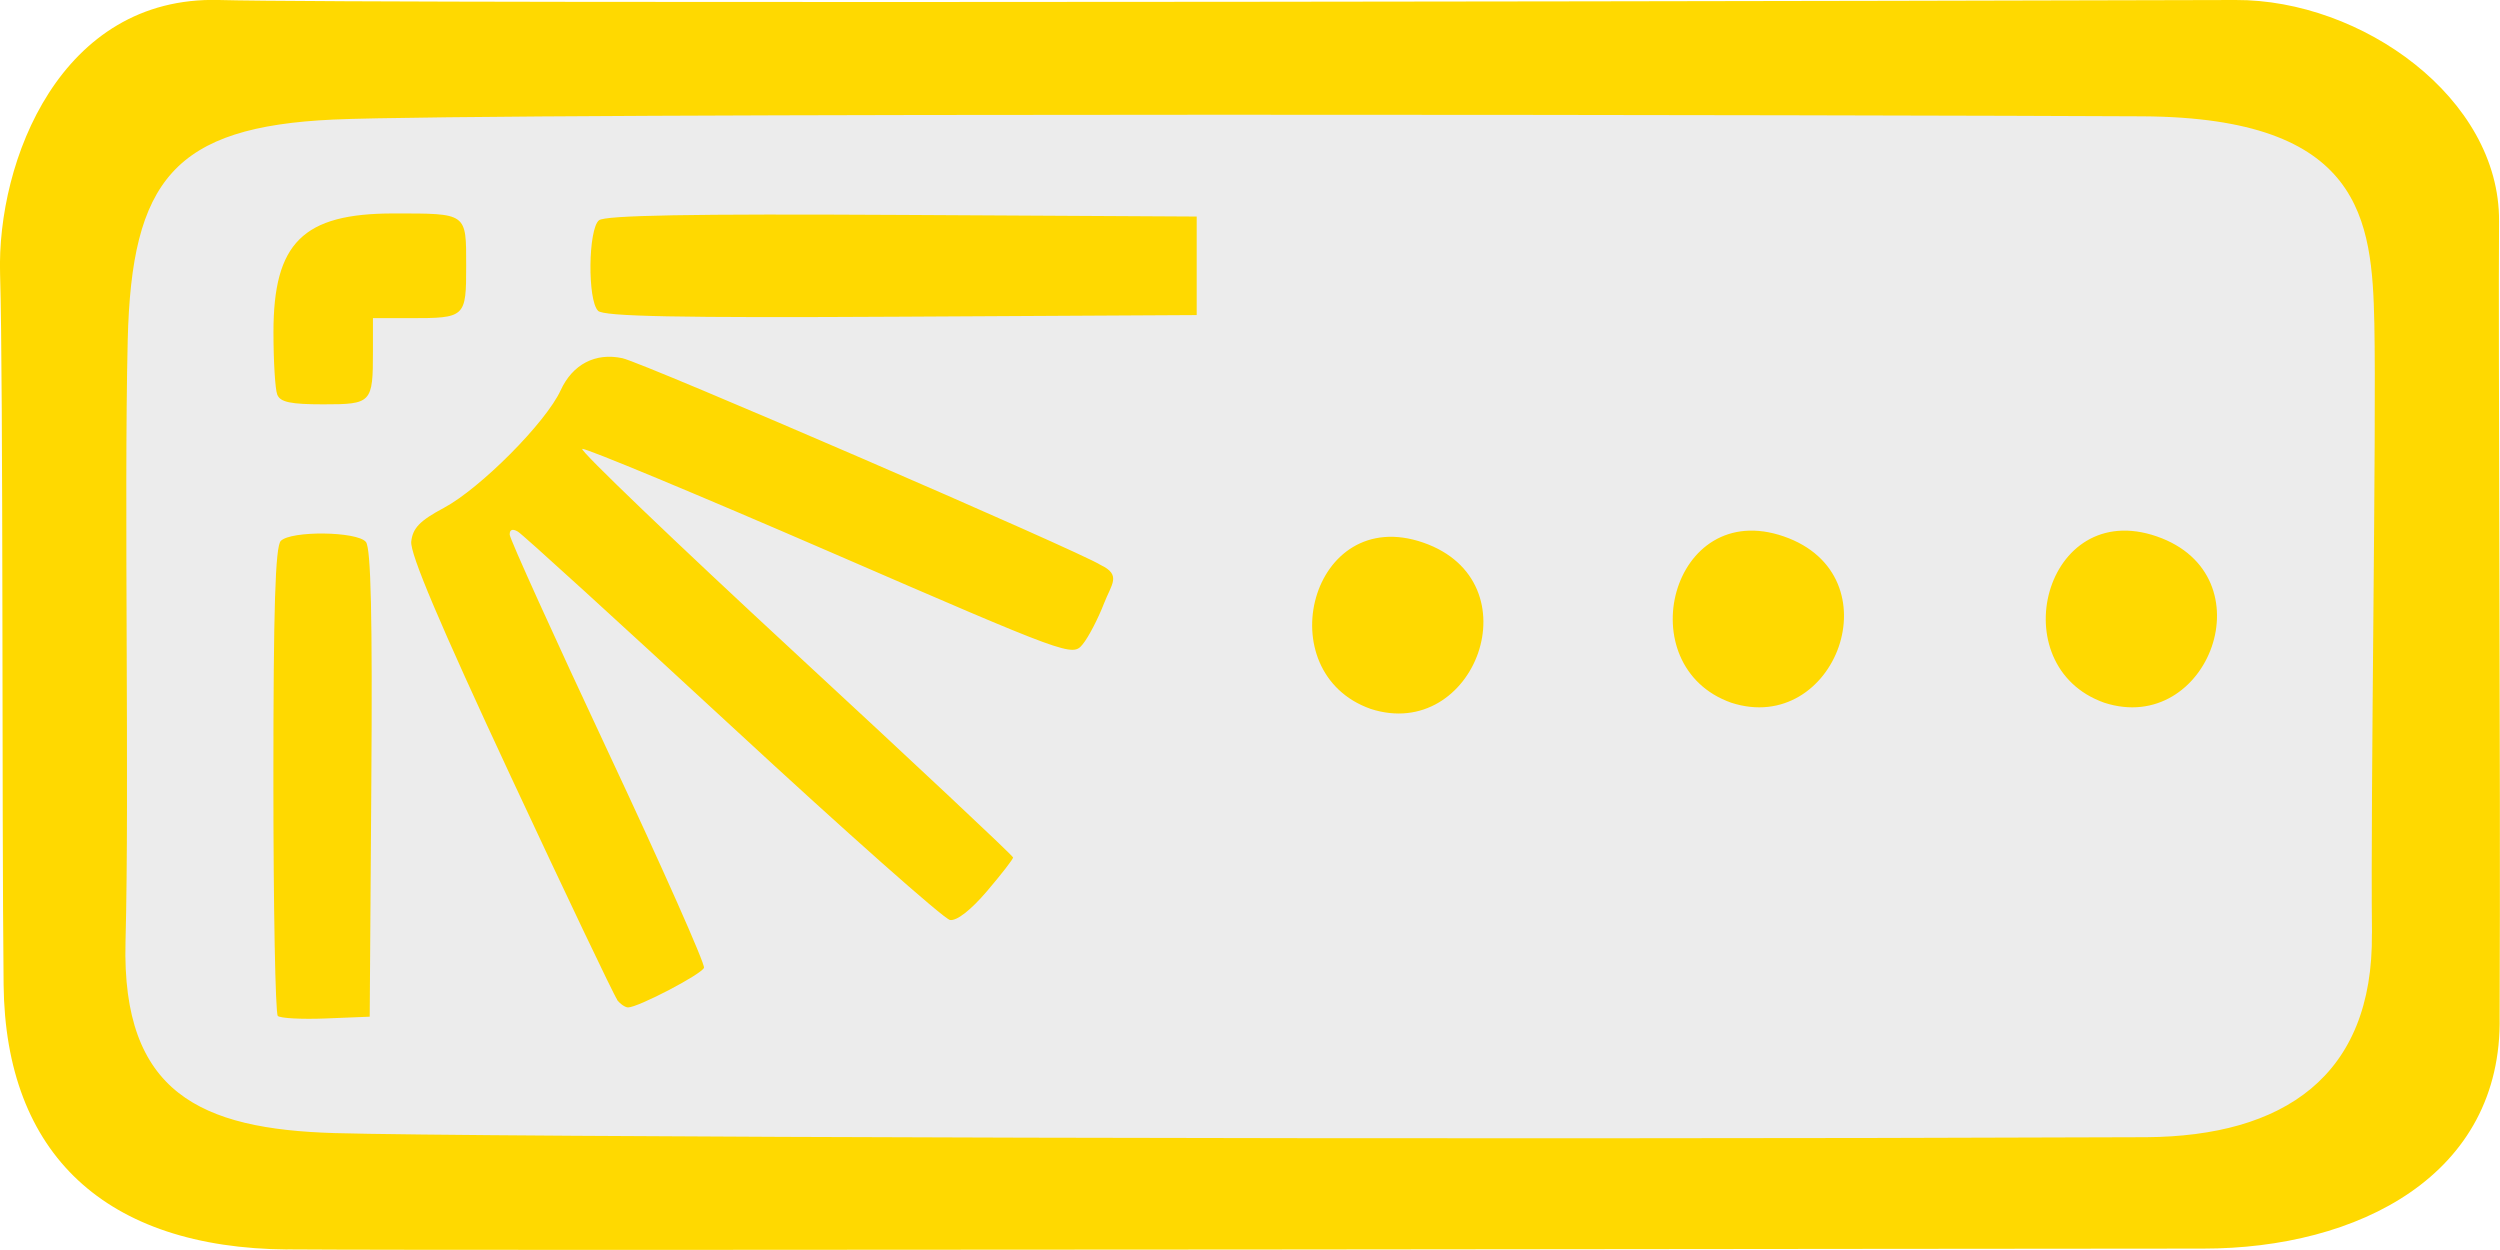
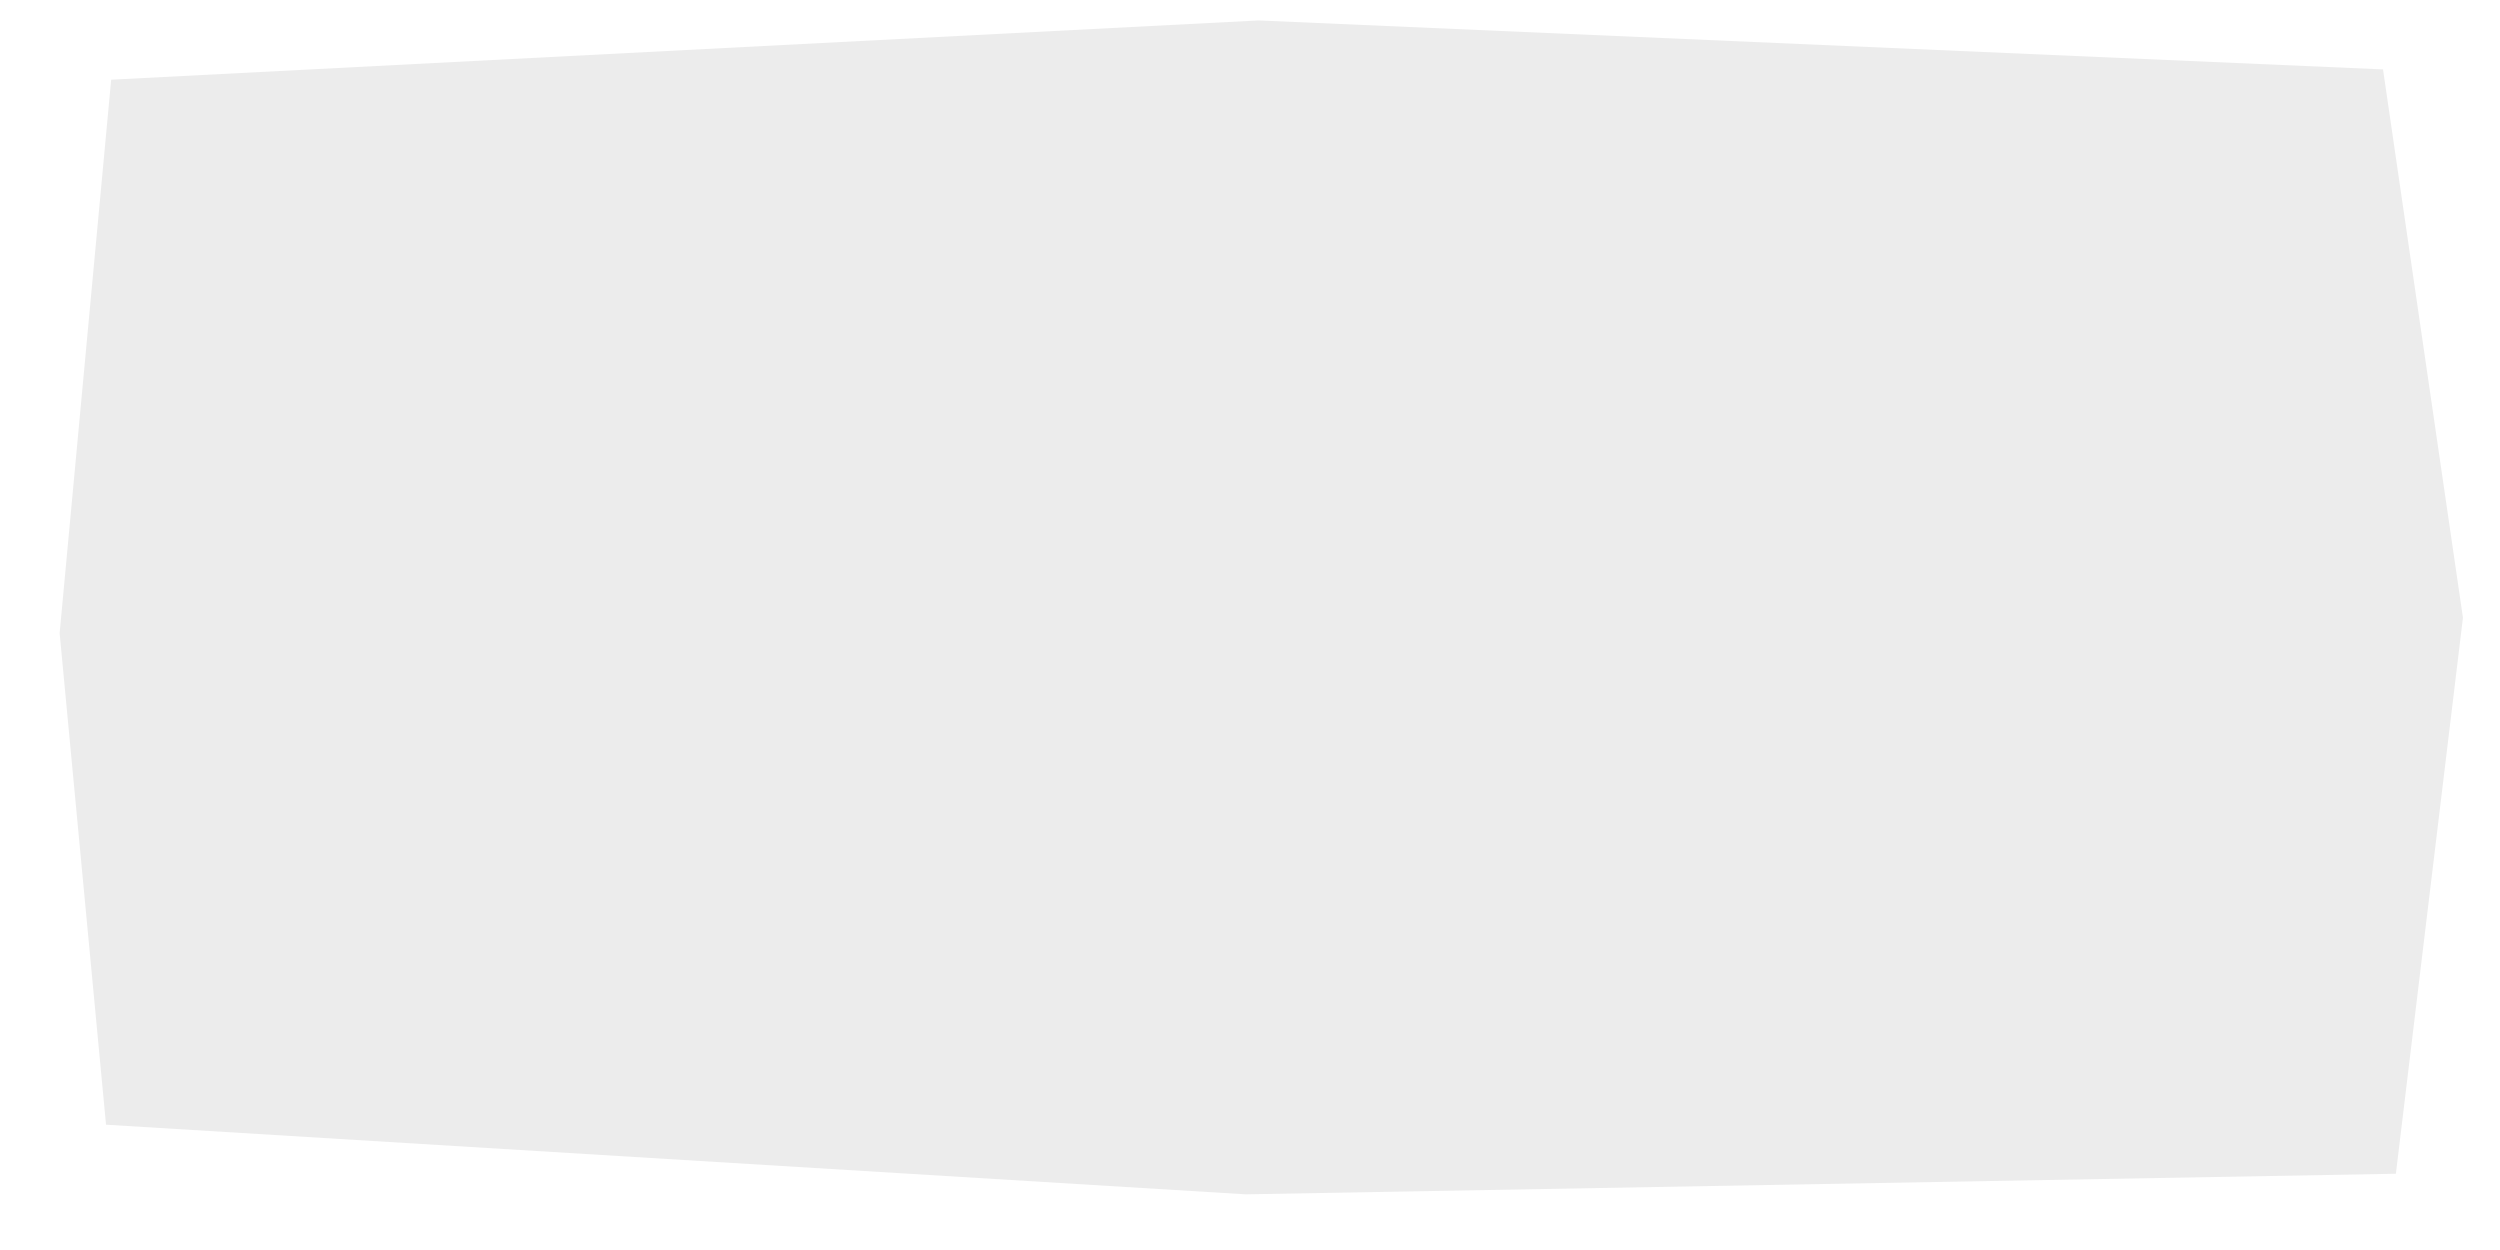
<svg xmlns="http://www.w3.org/2000/svg" xmlns:ns1="http://sodipodi.sourceforge.net/DTD/sodipodi-0.dtd" xmlns:ns2="http://www.inkscape.org/namespaces/inkscape" version="1.1" id="svg944" width="34" height="17" viewBox="0 0 34 17" ns1:docname="fm_yellow.svg" ns2:version="0.92.4 (5da689c313, 2019-01-14)">
  <defs id="defs948" />
  <ns1:namedview pagecolor="#ffffff" bordercolor="#666666" borderopacity="1" objecttolerance="10" gridtolerance="10" guidetolerance="10" ns2:pageopacity="0" ns2:pageshadow="2" ns2:window-width="1920" ns2:window-height="976" id="namedview946" showgrid="false" ns2:zoom="27.428572" ns2:cx="19.337357" ns2:cy="7.1819633" ns2:window-x="-8" ns2:window-y="73" ns2:window-maximized="1" ns2:current-layer="g954" />
  <g id="g954" transform="translate(-9.022,-195.406)">
    <path style="fill:#000000;fill-opacity:0.078;stroke-width:0.085" d="m 9.833,204.017 0.701,-7.527 15.606,-0.806 15.291,0.666 1.087,7.457 -0.912,7.562 -15.641,0.28 -15.501,-0.947 z" id="path958" ns2:connector-curvature="0" ns1:nodetypes="ccccccccc" />
-     <path style="fill:#ffd900;fill-opacity:1;stroke-width:0.084" d="m 12.933,212.399 c -2.478,-0.02 -3.837,-1.295 -3.862,-3.6 -0.025,-2.305 -0.003,-8.128 -0.048,-9.666 -0.045,-1.537 0.821,-3.784 2.975,-3.727 2.154,0.058 25.713,0.007 27.427,0 1.714,-0.007 3.596,1.333 3.584,3.009 -0.012,1.676 0.023,7.356 0.008,10.816 0.04,2.161 -1.927,3.157 -4.033,3.156 -2.105,-0.001 -23.574,0.031 -26.052,0.011 z m 28.348,-4.299 c -0.021,-1.951 0.062,-6.877 0.032,-8.294 -0.03,-1.417 -0.163,-2.8 -3.149,-2.818 -2.986,-0.017 -22.441,-0.055 -24.607,0.044 -2.165,0.099 -2.746,0.822 -2.798,3.001 -0.052,2.179 0.024,6.125 -0.03,8.183 -0.054,2.057 1.024,2.546 2.842,2.6 1.818,0.054 15.036,0.094 24.64,0.056 1.859,-0.013 3.09,-0.821 3.069,-2.772 z m -28.481,1.122 c -0.033,-0.033 -0.06,-1.477 -0.06,-3.209 0,-2.339 0.026,-3.176 0.101,-3.251 0.142,-0.141 1.037,-0.13 1.157,0.014 0.069,0.082 0.09,1.015 0.074,3.286 l -0.022,3.171 -0.596,0.024 c -0.328,0.013 -0.622,-0.002 -0.655,-0.035 z m 4.616,-0.22 c -0.044,-0.058 -0.698,-1.431 -1.454,-3.051 -0.962,-2.064 -1.366,-3.017 -1.347,-3.181 0.021,-0.183 0.118,-0.283 0.442,-0.456 0.498,-0.266 1.39,-1.163 1.59,-1.6 0.162,-0.354 0.474,-0.516 0.841,-0.436 0.289,0.063 6.226,2.63 6.503,2.812 0.286,0.136 0.147,0.261 0.047,0.519 -0.083,0.214 -0.214,0.466 -0.292,0.56 -0.14,0.17 -0.171,0.159 -3.434,-1.256 -1.811,-0.785 -3.327,-1.416 -3.371,-1.402 -0.043,0.014 1.257,1.261 2.89,2.771 1.633,1.51 2.969,2.763 2.969,2.786 0,0.023 -0.16,0.229 -0.355,0.458 -0.22,0.258 -0.411,0.407 -0.503,0.392 -0.081,-0.013 -1.411,-1.192 -2.955,-2.62 -1.544,-1.427 -2.858,-2.625 -2.922,-2.662 -0.073,-0.043 -0.114,-0.027 -0.111,0.042 0.003,0.06 0.605,1.39 1.339,2.955 0.734,1.565 1.321,2.886 1.303,2.935 -0.032,0.088 -0.895,0.539 -1.032,0.539 -0.04,0 -0.108,-0.047 -0.152,-0.105 z m 10.247,-3.955 c -1.404,-0.497 -0.815,-2.791 0.714,-2.262 1.529,0.529 0.702,2.721 -0.714,2.262 z m 4.904,-0.084 c -1.404,-0.497 -0.815,-2.791 0.714,-2.262 1.529,0.529 0.702,2.721 -0.714,2.262 z m 5.073,0 c -1.404,-0.497 -0.815,-2.791 0.714,-2.262 1.529,0.529 0.702,2.721 -0.714,2.262 z M 12.792,200.771 c -0.028,-0.073 -0.051,-0.454 -0.051,-0.848 0,-1.216 0.402,-1.614 1.631,-1.614 1.009,0 0.99,-0.013 0.99,0.712 0,0.704 -0.008,0.712 -0.768,0.712 h -0.5 v 0.454 c 0,0.7 -0.017,0.718 -0.676,0.718 -0.445,0 -0.585,-0.03 -0.625,-0.132 z m 4.363,-1.139 c -0.144,-0.143 -0.134,-1.109 0.013,-1.23 0.083,-0.068 1.234,-0.089 4.122,-0.073 l 4.007,0.022 v 0.67 0.67 l -4.02,0.022 c -3.056,0.017 -4.044,-0.003 -4.122,-0.08 z" id="path956" ns2:connector-curvature="0" ns1:nodetypes="zzzzzzczzzzzzzzzczsssssccscssssscccscssscsscscscczcczcczcssssscsssscscccss" />
  </g>
</svg>